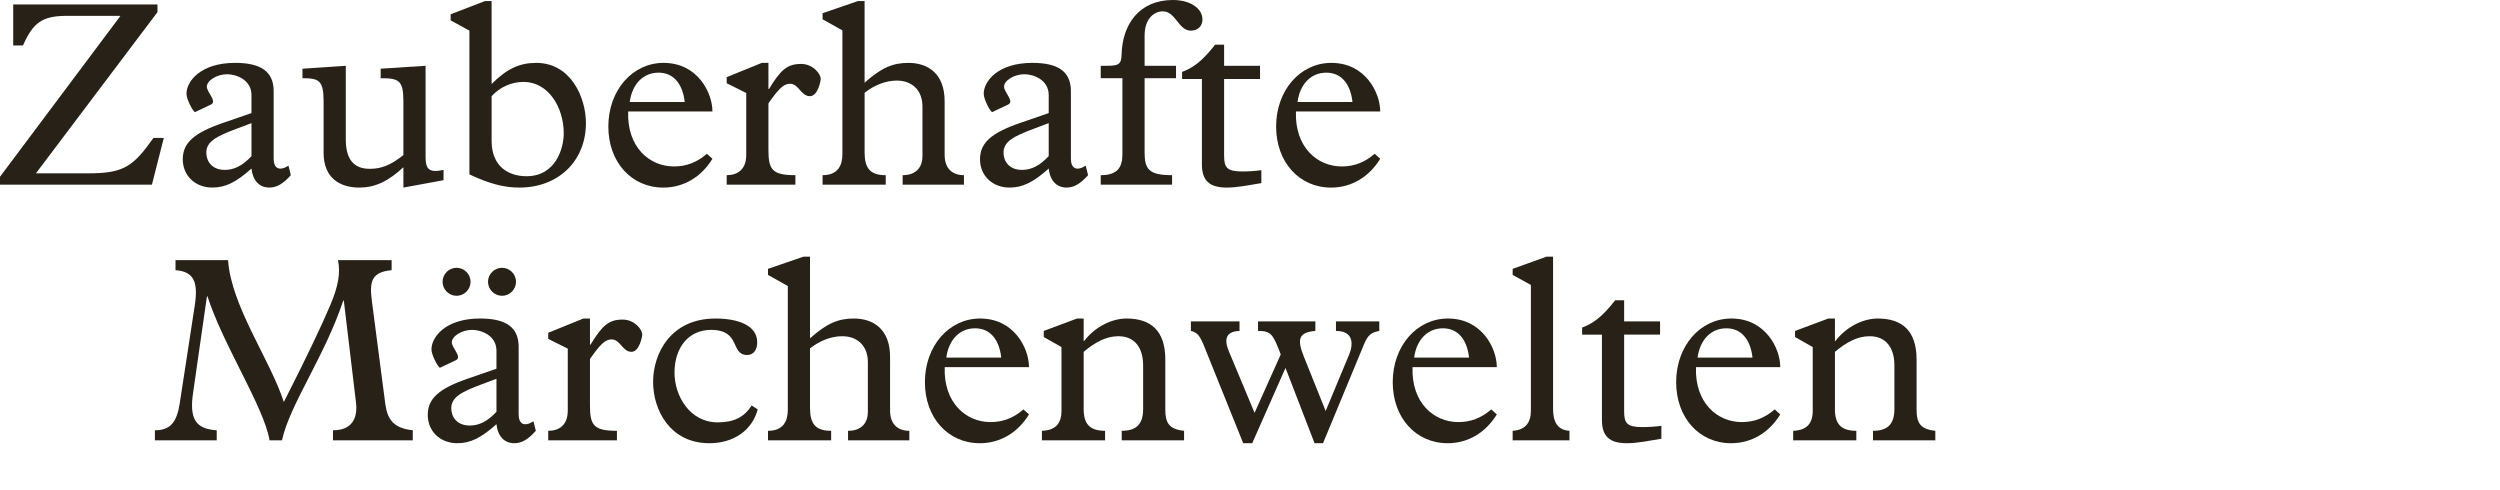
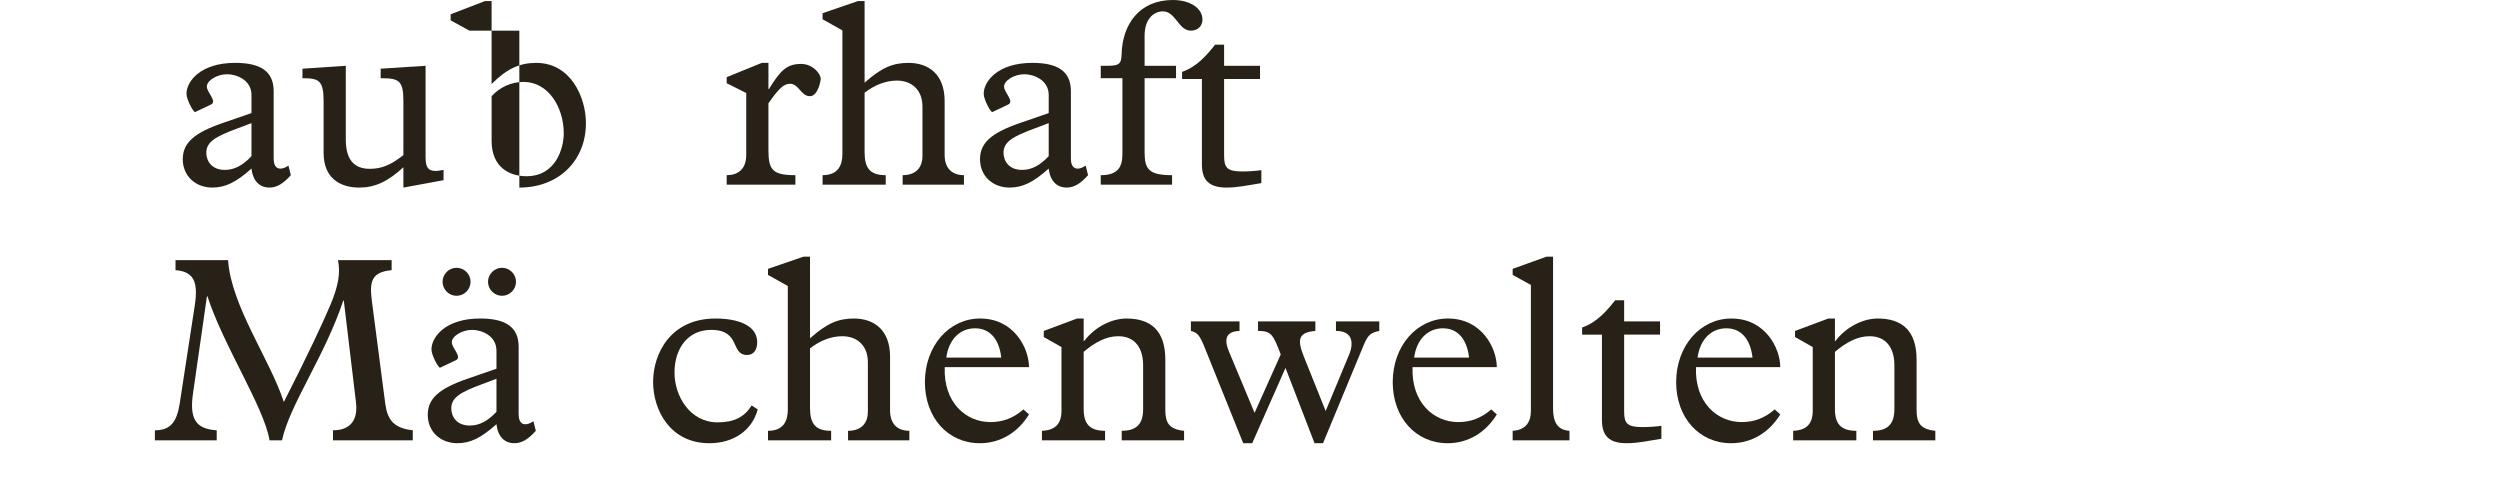
<svg xmlns="http://www.w3.org/2000/svg" version="1.1" x="0px" y="0px" width="293.385px" height="57.543px" viewBox="0 0 293.385 57.543" enable-background="new 0 0 293.385 57.543" xml:space="preserve">
  <g id="Ebene_1">
    <g id="Ebene_1_2_">
      <g id="Ebene_1_1_">
		</g>
    </g>
  </g>
  <g id="Ebene_4">
    <g>
-       <path fill="#272118" d="M17.829,21.673H0v-0.93L14.139,1.86H7.876c-2.884,0-3.969,0.744-5.178,3.473H1.551V0.526H18.48v0.899    L4.217,20.34h6.17c4.154,0,5.24-0.807,7.627-4.155h1.209L17.829,21.673z" />
      <path fill="#272118" d="M29.513,11.162c0-1.829-1.829-2.45-2.853-2.45c-1.209,0-2.387,0.744-2.387,1.458    c0,0.682,1.271,1.736,0.465,2.108l-1.83,0.868c-0.186,0.093-1.023-1.458-1.023-2.14c0-1.457,1.643-3.628,5.705-3.628    c2.945,0,4.526,0.962,4.526,3.317v7.938c0,1.147,0.683,1.488,1.736,0.807l0.279,1.116c-0.899,1.023-1.674,1.457-2.512,1.457    c-1.178,0-1.953-0.806-2.108-2.232c-1.798,1.612-3.069,2.232-4.589,2.232c-2.015,0-3.473-1.396-3.473-3.317    s1.303-3.101,4.744-4.279l3.317-1.146V11.162z M27.87,15.068c-2.511,0.931-3.659,1.551-3.659,2.853c0,0.961,0.62,2.016,2.17,2.016    c1.116,0,2.078-0.496,3.131-1.612v-3.876L27.87,15.068z" />
      <path fill="#272118" d="M52.052,21.146l-4.713,0.868v-2.388c-1.798,1.675-3.349,2.388-5.178,2.388    c-2.294,0-4.186-1.147-4.186-4.062v-6.077c0-2.449-0.559-2.697-2.48-2.697V8.062L40.58,7.72v8.651    c0,2.356,0.961,3.441,2.821,3.441c1.364,0,2.449-0.435,3.938-1.612v-6.325c0-2.449-0.527-2.697-2.666-2.697V8.062l5.271-0.342    v10.729c0,1.396,0.403,1.86,2.108,1.488V21.146z" />
-       <path fill="#272118" d="M55.087,3.597l-2.202-1.209V1.674l4.031-1.55h0.775v9.735c1.798-1.798,3.287-2.48,5.24-2.48    c4.062,0,5.829,4.062,5.829,7.069c0,4.434-3.225,7.565-7.813,7.565c-1.767,0-3.503-0.434-5.86-1.55V3.597z M57.692,16.526    c0,3.069,2.046,4.154,4.093,4.154c3.442,0,4.372-3.287,4.372-5.023c0-3.1-1.829-6.046-4.713-6.046c-1.426,0-2.79,0.62-3.751,1.675    V16.526z" />
-       <path fill="#272118" d="M73.718,13.084c-0.155,4.155,2.48,6.449,5.364,6.449c1.458,0,2.698-0.465,3.876-1.488l0.651,0.589    c-1.333,2.171-3.411,3.38-5.768,3.38c-3.751,0-6.449-3.007-6.449-7.162c0-4.248,2.822-7.473,6.48-7.473    c4,0,5.736,3.504,5.736,5.705H73.718z M80.353,11.968c-0.248-2.201-1.364-3.441-3.069-3.441c-1.799,0-3.101,1.333-3.38,3.441    H80.353z" />
+       <path fill="#272118" d="M55.087,3.597l-2.202-1.209V1.674l4.031-1.55h0.775v9.735c1.798-1.798,3.287-2.48,5.24-2.48    c4.062,0,5.829,4.062,5.829,7.069c0,4.434-3.225,7.565-7.813,7.565V3.597z M57.692,16.526    c0,3.069,2.046,4.154,4.093,4.154c3.442,0,4.372-3.287,4.372-5.023c0-3.1-1.829-6.046-4.713-6.046c-1.426,0-2.79,0.62-3.751,1.675    V16.526z" />
      <path fill="#272118" d="M90.179,17.58c0,2.325,0.434,2.977,3.163,2.977v1.116h-8.062v-1.116c1.24,0,2.294-0.62,2.294-2.388v-7.255    l-2.294-1.147V9.054l4.124-1.675h0.775v3.069h0.062c1.395-2.294,2.17-2.945,3.783-2.945c1.364,0,2.294,1.147,2.294,1.768    c0,0.155-0.31,2.016-1.271,2.016c-1.055,0-1.303-1.457-2.326-1.457c-0.744,0-1.302,0.526-2.542,2.294V17.58z" />
      <path fill="#272118" d="M110.858,18.169c0,1.675,0.961,2.388,2.264,2.388v1.116h-7.193v-1.116c1.643,0,2.325-0.992,2.325-2.232    v-5.829c0-1.892-1.209-3.039-3.008-3.039c-1.302,0-2.635,0.527-3.782,1.427v6.977c0,1.892,0.651,2.697,2.48,2.697v1.116h-7.411    v-1.116c1.83,0,2.326-1.179,2.326-2.48V3.565l-2.326-1.303V1.55l4.155-1.426h0.775v9.58c1.953-1.736,3.286-2.325,5.146-2.325    c2.232,0,4.248,1.21,4.248,4.496V18.169z" />
      <path fill="#272118" d="M123.071,11.162c0-1.829-1.83-2.45-2.853-2.45c-1.209,0-2.388,0.744-2.388,1.458    c0,0.682,1.271,1.736,0.465,2.108l-1.829,0.868c-0.186,0.093-1.023-1.458-1.023-2.14c0-1.457,1.644-3.628,5.705-3.628    c2.946,0,4.527,0.962,4.527,3.317v7.938c0,1.147,0.682,1.488,1.736,0.807l0.279,1.116c-0.899,1.023-1.674,1.457-2.511,1.457    c-1.179,0-1.954-0.806-2.108-2.232c-1.799,1.612-3.07,2.232-4.589,2.232c-2.016,0-3.473-1.396-3.473-3.317    s1.302-3.101,4.744-4.279l3.318-1.146V11.162z M121.427,15.068c-2.512,0.931-3.659,1.551-3.659,2.853    c0,0.961,0.62,2.016,2.17,2.016c1.116,0,2.077-0.496,3.132-1.612v-3.876L121.427,15.068z" />
      <path fill="#272118" d="M134.323,17.828c0,2.016,0.465,2.729,3.225,2.729v1.116h-8.372v-1.116c1.954,0,2.543-0.899,2.543-2.449    v-8.93h-2.543V7.72h0.713c1.426,0,1.706-0.186,1.736-1.363C131.719,2.853,133.703,0,137.64,0c2.016,0,3.473,0.961,3.473,2.294    c0,0.775-0.558,1.303-1.364,1.303c-1.457,0-1.768-2.264-3.287-2.264c-0.93,0-2.139,0.744-2.139,2.853V7.72h3.689v1.458h-3.689    V17.828z" />
      <path fill="#272118" d="M143.654,18.263c0,1.426,0.341,1.859,2.17,1.859c0.621,0,1.644-0.062,2.201-0.154v1.52    c-1.363,0.217-2.76,0.526-4.061,0.526c-2.047,0-2.916-0.837-2.916-2.729V9.271h-2.325V8.434c1.768-0.62,2.915-1.984,3.876-3.194    h1.054v2.48h4.217v1.551h-4.217V18.263z" />
-       <path fill="#272118" d="M152.085,13.084c-0.156,4.155,2.48,6.449,5.363,6.449c1.457,0,2.697-0.465,3.876-1.488l0.651,0.589    c-1.334,2.171-3.41,3.38-5.768,3.38c-3.752,0-6.449-3.007-6.449-7.162c0-4.248,2.822-7.473,6.48-7.473    c4,0,5.736,3.504,5.736,5.705H152.085z M158.72,11.968c-0.248-2.201-1.364-3.441-3.07-3.441c-1.797,0-3.1,1.333-3.379,3.441    H158.72z" />
      <path fill="#272118" d="M45.215,47.394c0.248,1.799,0.93,2.854,3.225,3.102v1.178h-9.364v-1.178c2.108,0,2.946-1.271,2.698-3.287    l-1.427-11.938h-0.062c-2.171,6.543-6.294,12.217-7.193,16.402h-1.458c-0.651-3.906-5.457-11.193-7.287-16.898h-0.062    l-1.612,11.225c-0.496,3.193,0.31,4.341,2.759,4.496v1.178h-7.255v-1.178c1.829,0,2.573-0.962,2.915-3.163l1.767-11.503    c0.403-2.667-0.062-3.969-2.263-4.124v-1.179h6.17c0.341,5.364,4.961,11.721,6.542,16.65c2.697-5.302,4.434-8.961,5.457-11.379    c0.93-2.201,1.209-3.752,0.899-5.271h6.294v1.179c-2.388,0.217-2.604,1.364-2.325,3.565L45.215,47.394z" />
      <path fill="#272118" d="M58.262,41.162c0-1.829-1.83-2.45-2.853-2.45c-1.209,0-2.388,0.744-2.388,1.458    c0,0.682,1.271,1.736,0.465,2.108l-1.829,0.868c-0.186,0.093-1.023-1.458-1.023-2.14c0-1.457,1.644-3.628,5.705-3.628    c2.946,0,4.527,0.962,4.527,3.317v7.938c0,1.147,0.682,1.488,1.736,0.807l0.279,1.116c-0.899,1.023-1.674,1.457-2.511,1.457    c-1.179,0-1.954-0.806-2.108-2.232c-1.799,1.612-3.07,2.232-4.589,2.232c-2.016,0-3.473-1.396-3.473-3.317    s1.302-3.101,4.744-4.279l3.318-1.146V41.162z M55.223,33.069c0,0.899-0.744,1.644-1.643,1.644s-1.643-0.744-1.643-1.644    s0.744-1.644,1.643-1.644S55.223,32.17,55.223,33.069z M56.619,45.068c-2.512,0.931-3.659,1.551-3.659,2.853    c0,0.961,0.62,2.016,2.17,2.016c1.116,0,2.077-0.496,3.132-1.612v-3.876L56.619,45.068z M60.556,33.069    c0,0.899-0.744,1.644-1.643,1.644s-1.643-0.744-1.643-1.644s0.744-1.644,1.643-1.644S60.556,32.17,60.556,33.069z" />
-       <path fill="#272118" d="M69.235,47.58c0,2.325,0.434,2.977,3.163,2.977v1.116h-8.062v-1.116c1.24,0,2.294-0.62,2.294-2.388v-7.255    l-2.294-1.147v-0.713l4.124-1.675h0.775v3.069h0.062c1.395-2.294,2.17-2.945,3.783-2.945c1.364,0,2.294,1.147,2.294,1.768    c0,0.155-0.31,2.016-1.271,2.016c-1.055,0-1.303-1.457-2.326-1.457c-0.744,0-1.302,0.526-2.542,2.294V47.58z" />
      <path fill="#272118" d="M88.922,48.045c-0.651,2.45-2.821,3.969-5.674,3.969c-4.62,0-6.604-3.906-6.604-7.193    c0-3.317,2.046-7.441,7.317-7.441c2.542,0,4.899,0.744,4.899,2.791c0,0.93-0.465,1.488-1.178,1.488    c-2.016,0-0.682-2.946-4.248-2.946c-2.573,0-4.278,2.016-4.278,5.023c0,2.729,1.798,5.829,5.054,5.829c1.953,0,3.132-0.62,4-1.984    L88.922,48.045z" />
      <path fill="#272118" d="M104.452,48.169c0,1.675,0.961,2.388,2.263,2.388v1.116h-7.193v-1.116c1.644,0,2.326-0.992,2.326-2.232    v-5.829c0-1.892-1.209-3.039-3.007-3.039c-1.303,0-2.636,0.527-3.783,1.427v6.977c0,1.892,0.651,2.697,2.48,2.697v1.116h-7.41    v-1.116c1.829,0,2.325-1.179,2.325-2.48V33.565l-2.325-1.303V31.55l4.155-1.426h0.775v9.58c1.954-1.736,3.287-2.325,5.147-2.325    c2.232,0,4.248,1.21,4.248,4.496V48.169z" />
      <path fill="#272118" d="M110.867,43.084c-0.155,4.155,2.48,6.449,5.364,6.449c1.457,0,2.697-0.465,3.875-1.488l0.651,0.589    c-1.333,2.171-3.41,3.38-5.767,3.38c-3.752,0-6.449-3.007-6.449-7.162c0-4.248,2.821-7.473,6.48-7.473    c4,0,5.736,3.504,5.736,5.705H110.867z M117.502,41.968c-0.248-2.201-1.364-3.441-3.07-3.441c-1.798,0-3.101,1.333-3.379,3.441    H117.502z" />
      <path fill="#272118" d="M127.174,48.015c0,1.705,0.682,2.542,2.511,2.542v1.116h-7.411v-1.116    c1.551-0.062,2.295-0.806,2.295-2.356v-7.473l-2.078-1.178v-0.713l3.907-1.458h0.775v2.636h0.062    c1.271-1.674,3.256-2.636,4.961-2.636c2.884,0,4.558,1.458,4.558,4.806v5.892c0,1.55,0.434,2.294,2.202,2.48v1.116h-7.317v-1.116    c1.798,0,2.511-0.868,2.511-2.542v-5.147c0-1.953-0.899-3.411-2.915-3.411c-1.426,0-2.729,0.714-4.062,1.83V48.015z" />
      <path fill="#272118" d="M147.23,48.448l3.07-6.853c-0.898-2.356-1.116-2.759-2.666-2.759V37.72h6.729v1.117    c-1.954,0.154-2.172,0.961-1.365,2.977l2.574,6.418l2.76-6.636c0.496-1.209,0.526-2.759-1.551-2.759V37.72h5.084v1.117    c-0.961,0.186-1.332,0.465-1.797,1.581l-4.807,11.596h-0.992l-3.41-8.837l-3.907,8.837h-1.054l-4.497-11.162    c-0.589-1.488-0.868-1.829-1.643-2.015V37.72h5.705v1.117c-1.581,0.062-1.86,0.93-1.24,2.418L147.23,48.448z" />
      <path fill="#272118" d="M165.767,43.084c-0.154,4.155,2.48,6.449,5.365,6.449c1.457,0,2.697-0.465,3.875-1.488l0.65,0.589    c-1.332,2.171-3.41,3.38-5.766,3.38c-3.752,0-6.449-3.007-6.449-7.162c0-4.248,2.82-7.473,6.479-7.473    c3.999,0,5.735,3.504,5.735,5.705H165.767z M172.403,41.968c-0.248-2.201-1.364-3.441-3.069-3.441    c-1.799,0-3.102,1.333-3.38,3.441H172.403z" />
      <path fill="#272118" d="M182.259,47.983c0,1.55,0.527,2.48,1.924,2.573v1.116h-6.667v-1.116c1.55-0.093,2.14-1.023,2.14-2.356    V33.441l-2.14-1.179V31.55l3.969-1.426h0.774V47.983z" />
      <path fill="#272118" d="M190.599,48.263c0,1.426,0.341,1.859,2.17,1.859c0.621,0,1.644-0.062,2.201-0.154v1.52    c-1.363,0.217-2.76,0.526-4.061,0.526c-2.047,0-2.916-0.837-2.916-2.729V39.271h-2.324v-0.837c1.768-0.62,2.914-1.984,3.875-3.194    h1.055v2.48h4.217v1.551h-4.217V48.263z" />
      <path fill="#272118" d="M199.031,43.084c-0.156,4.155,2.48,6.449,5.363,6.449c1.457,0,2.697-0.465,3.876-1.488l0.651,0.589    c-1.334,2.171-3.41,3.38-5.768,3.38c-3.752,0-6.449-3.007-6.449-7.162c0-4.248,2.822-7.473,6.48-7.473    c4,0,5.736,3.504,5.736,5.705H199.031z M205.665,41.968c-0.248-2.201-1.364-3.441-3.07-3.441c-1.797,0-3.1,1.333-3.379,3.441    H205.665z" />
      <path fill="#272118" d="M215.337,48.015c0,1.705,0.682,2.542,2.511,2.542v1.116h-7.411v-1.116    c1.551-0.062,2.295-0.806,2.295-2.356v-7.473l-2.077-1.178v-0.713l3.907-1.458h0.775v2.636h0.061    c1.271-1.674,3.256-2.636,4.961-2.636c2.885,0,4.559,1.458,4.559,4.806v5.892c0,1.55,0.434,2.294,2.201,2.48v1.116h-7.316v-1.116    c1.797,0,2.511-0.868,2.511-2.542v-5.147c0-1.953-0.899-3.411-2.915-3.411c-1.426,0-2.729,0.714-4.061,1.83V48.015z" />
    </g>
  </g>
</svg>